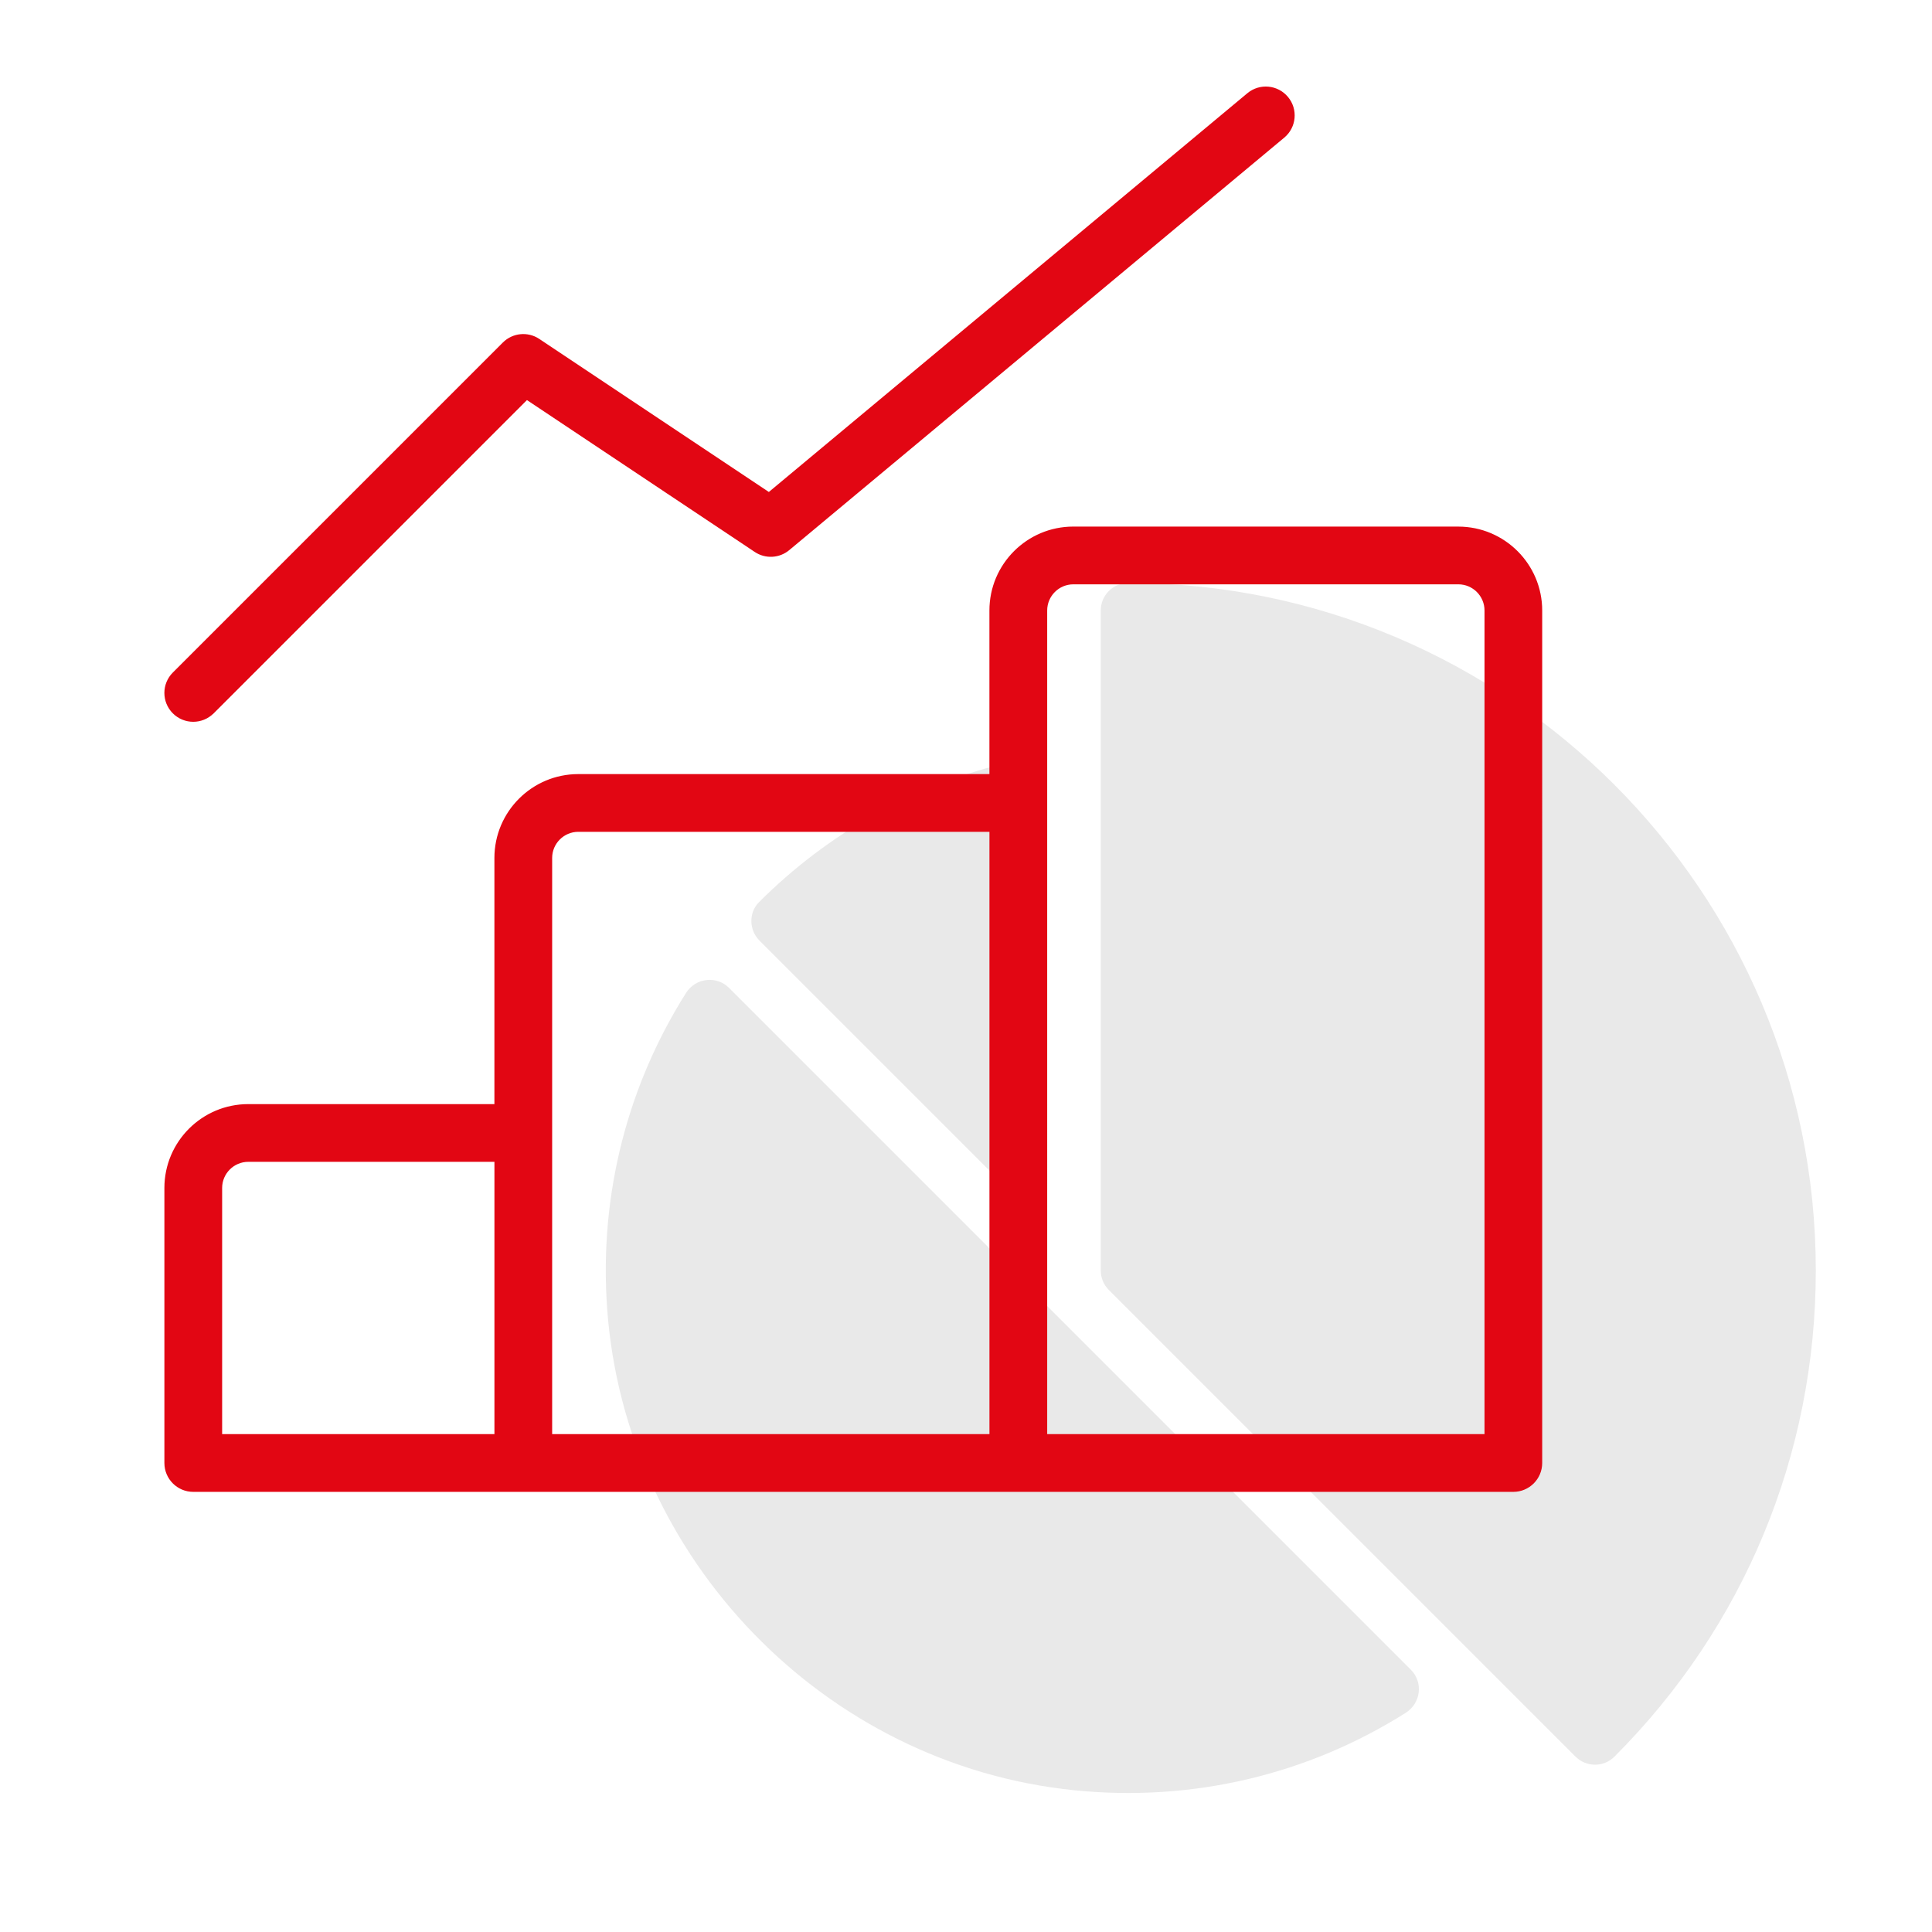
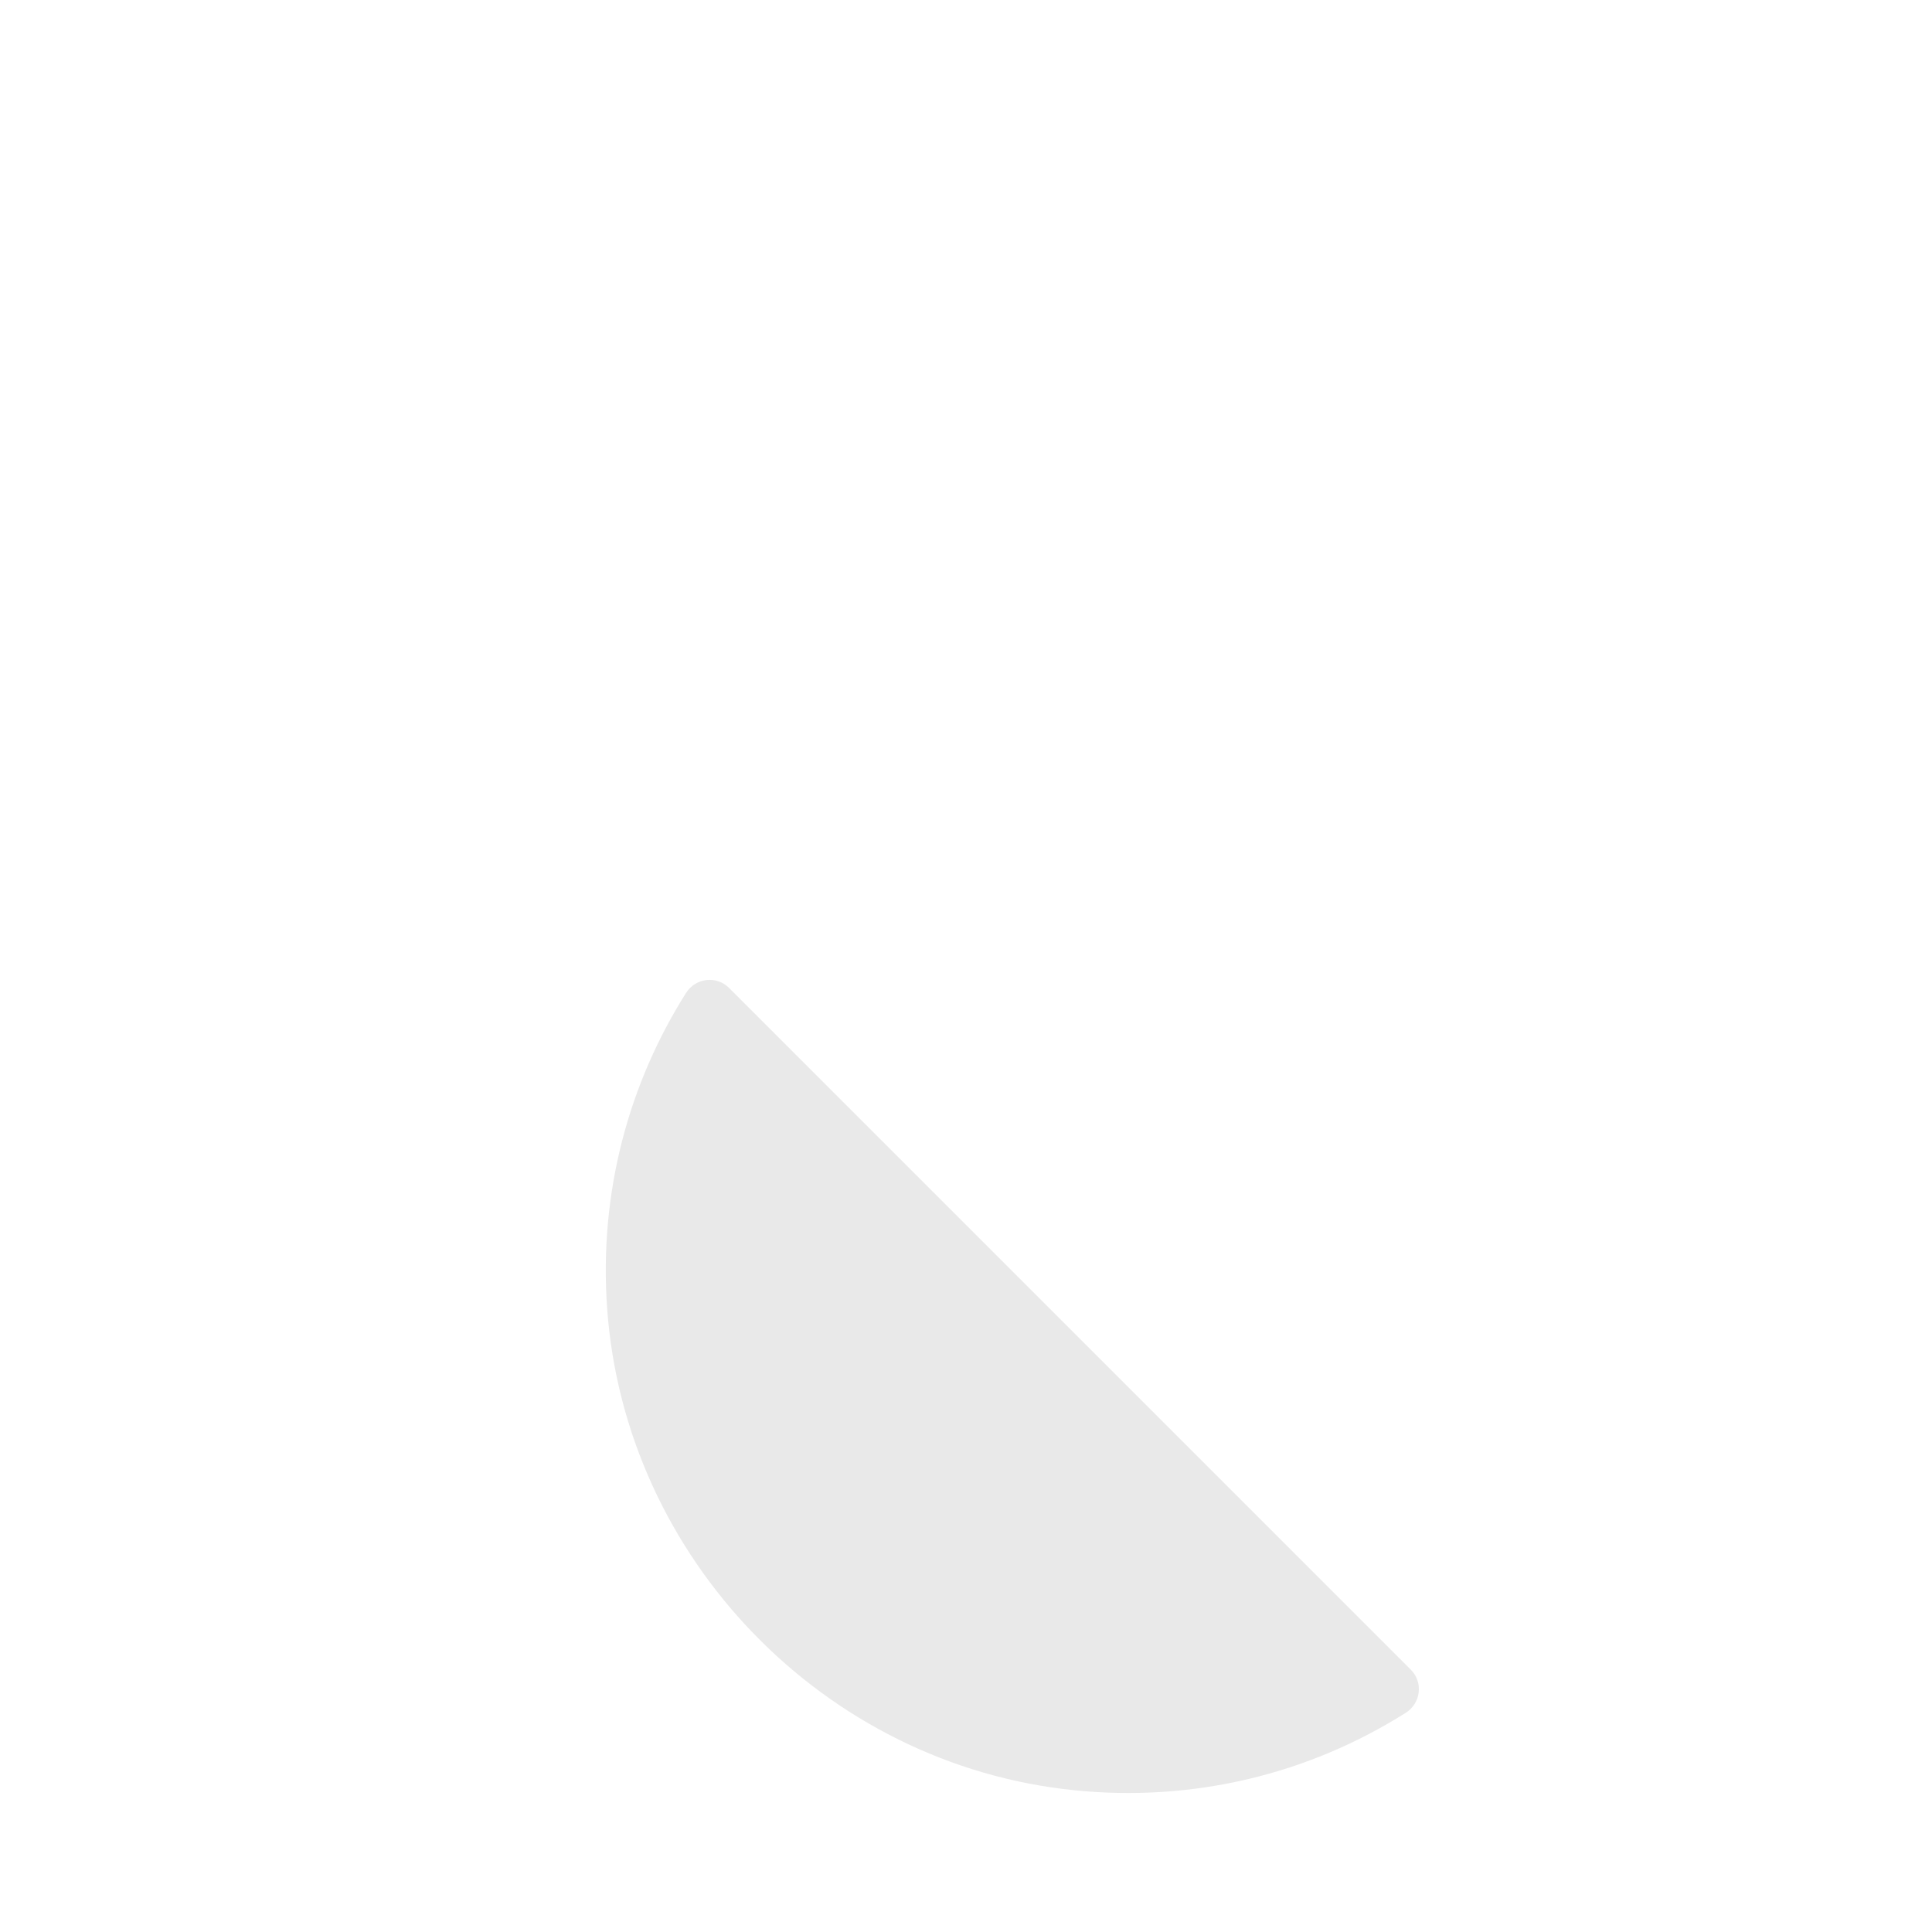
<svg xmlns="http://www.w3.org/2000/svg" id="Ebene_1" data-name="Ebene 1" viewBox="0 0 708.66 708.66">
  <defs>
    <style>
      .cls-1 {
        opacity: .1;
      }

      .cls-2 {
        fill: #e20613;
        stroke: #e20613;
      }

      .cls-3 {
        fill: #231f20;
        stroke-width: 0px;
      }
    </style>
  </defs>
  <g class="cls-1">
-     <path class="cls-3" d="m577.92,644.34c3.93,3.93,10.32,3.95,14.26,0,47.63-47.64,73.86-110.97,73.86-178.32,0-139.06-113.13-252.19-252.19-252.19-5.57,0-10.09,4.52-10.09,10.09v242.1c0,2.67,1.06,5.24,2.96,7.13l171.19,171.19Z" />
-     <path class="cls-3" d="m374.99,441.42c3.18,3.18,8.61.93,8.61-3.57v-148.61c0-6.57-6.16-11.29-12.56-9.82-35.7,8.2-67.58,26.43-92.63,51.49-3.87,3.88-3.69,10.24.18,14.11l96.4,96.4Z" />
    <path class="cls-3" d="m393.93,656.66c43.79,4.46,86.04-5.89,121.7-28.4,5.53-3.49,6.5-11.17,1.88-15.8l-250.09-250.09c-4.61-4.61-12.29-3.69-15.77,1.82-20.93,33.13-31.99,73.08-28.95,115.75,6.54,91.78,79.7,167.38,171.23,176.71Z" />
  </g>
  <g>
-     <path class="cls-2" d="m534.91,193.65h-141.23c-16.69,0-30.26,13.57-30.26,30.26v60.53h-151.31c-16.69,0-30.26,13.57-30.26,30.26v90.79h-90.79c-16.69,0-30.26,13.57-30.26,30.26v100.88c0,5.57,4.52,10.09,10.09,10.09h484.2c5.57,0,10.09-4.52,10.09-10.09V223.92c0-16.69-13.57-30.26-30.26-30.26ZM80.98,435.75c0-5.56,4.53-10.09,10.09-10.09h90.79v100.88h-100.88v-90.79Zm121.05,90.79v-211.84c0-5.56,4.53-10.09,10.09-10.09h151.31v221.93h-161.4Zm342.98,0h-161.4V223.92c0-5.56,4.53-10.09,10.09-10.09h141.23c5.56,0,10.09,4.53,10.09,10.09v302.63Z" />
-     <path class="cls-2" d="m78.02,261.31l115.2-115.2,83.91,55.94c3.7,2.47,8.61,2.22,12.05-.65L470.76,50.09c4.28-3.57,4.86-9.93,1.29-14.21-3.57-4.28-9.92-4.87-14.21-1.29l-175.79,146.49-84.52-56.35c-4.01-2.67-9.32-2.14-12.73,1.26l-121.05,121.05c-3.94,3.94-3.94,10.32,0,14.26,3.94,3.94,10.32,3.94,14.26,0Z" />
-   </g>
+     </g>
</svg>